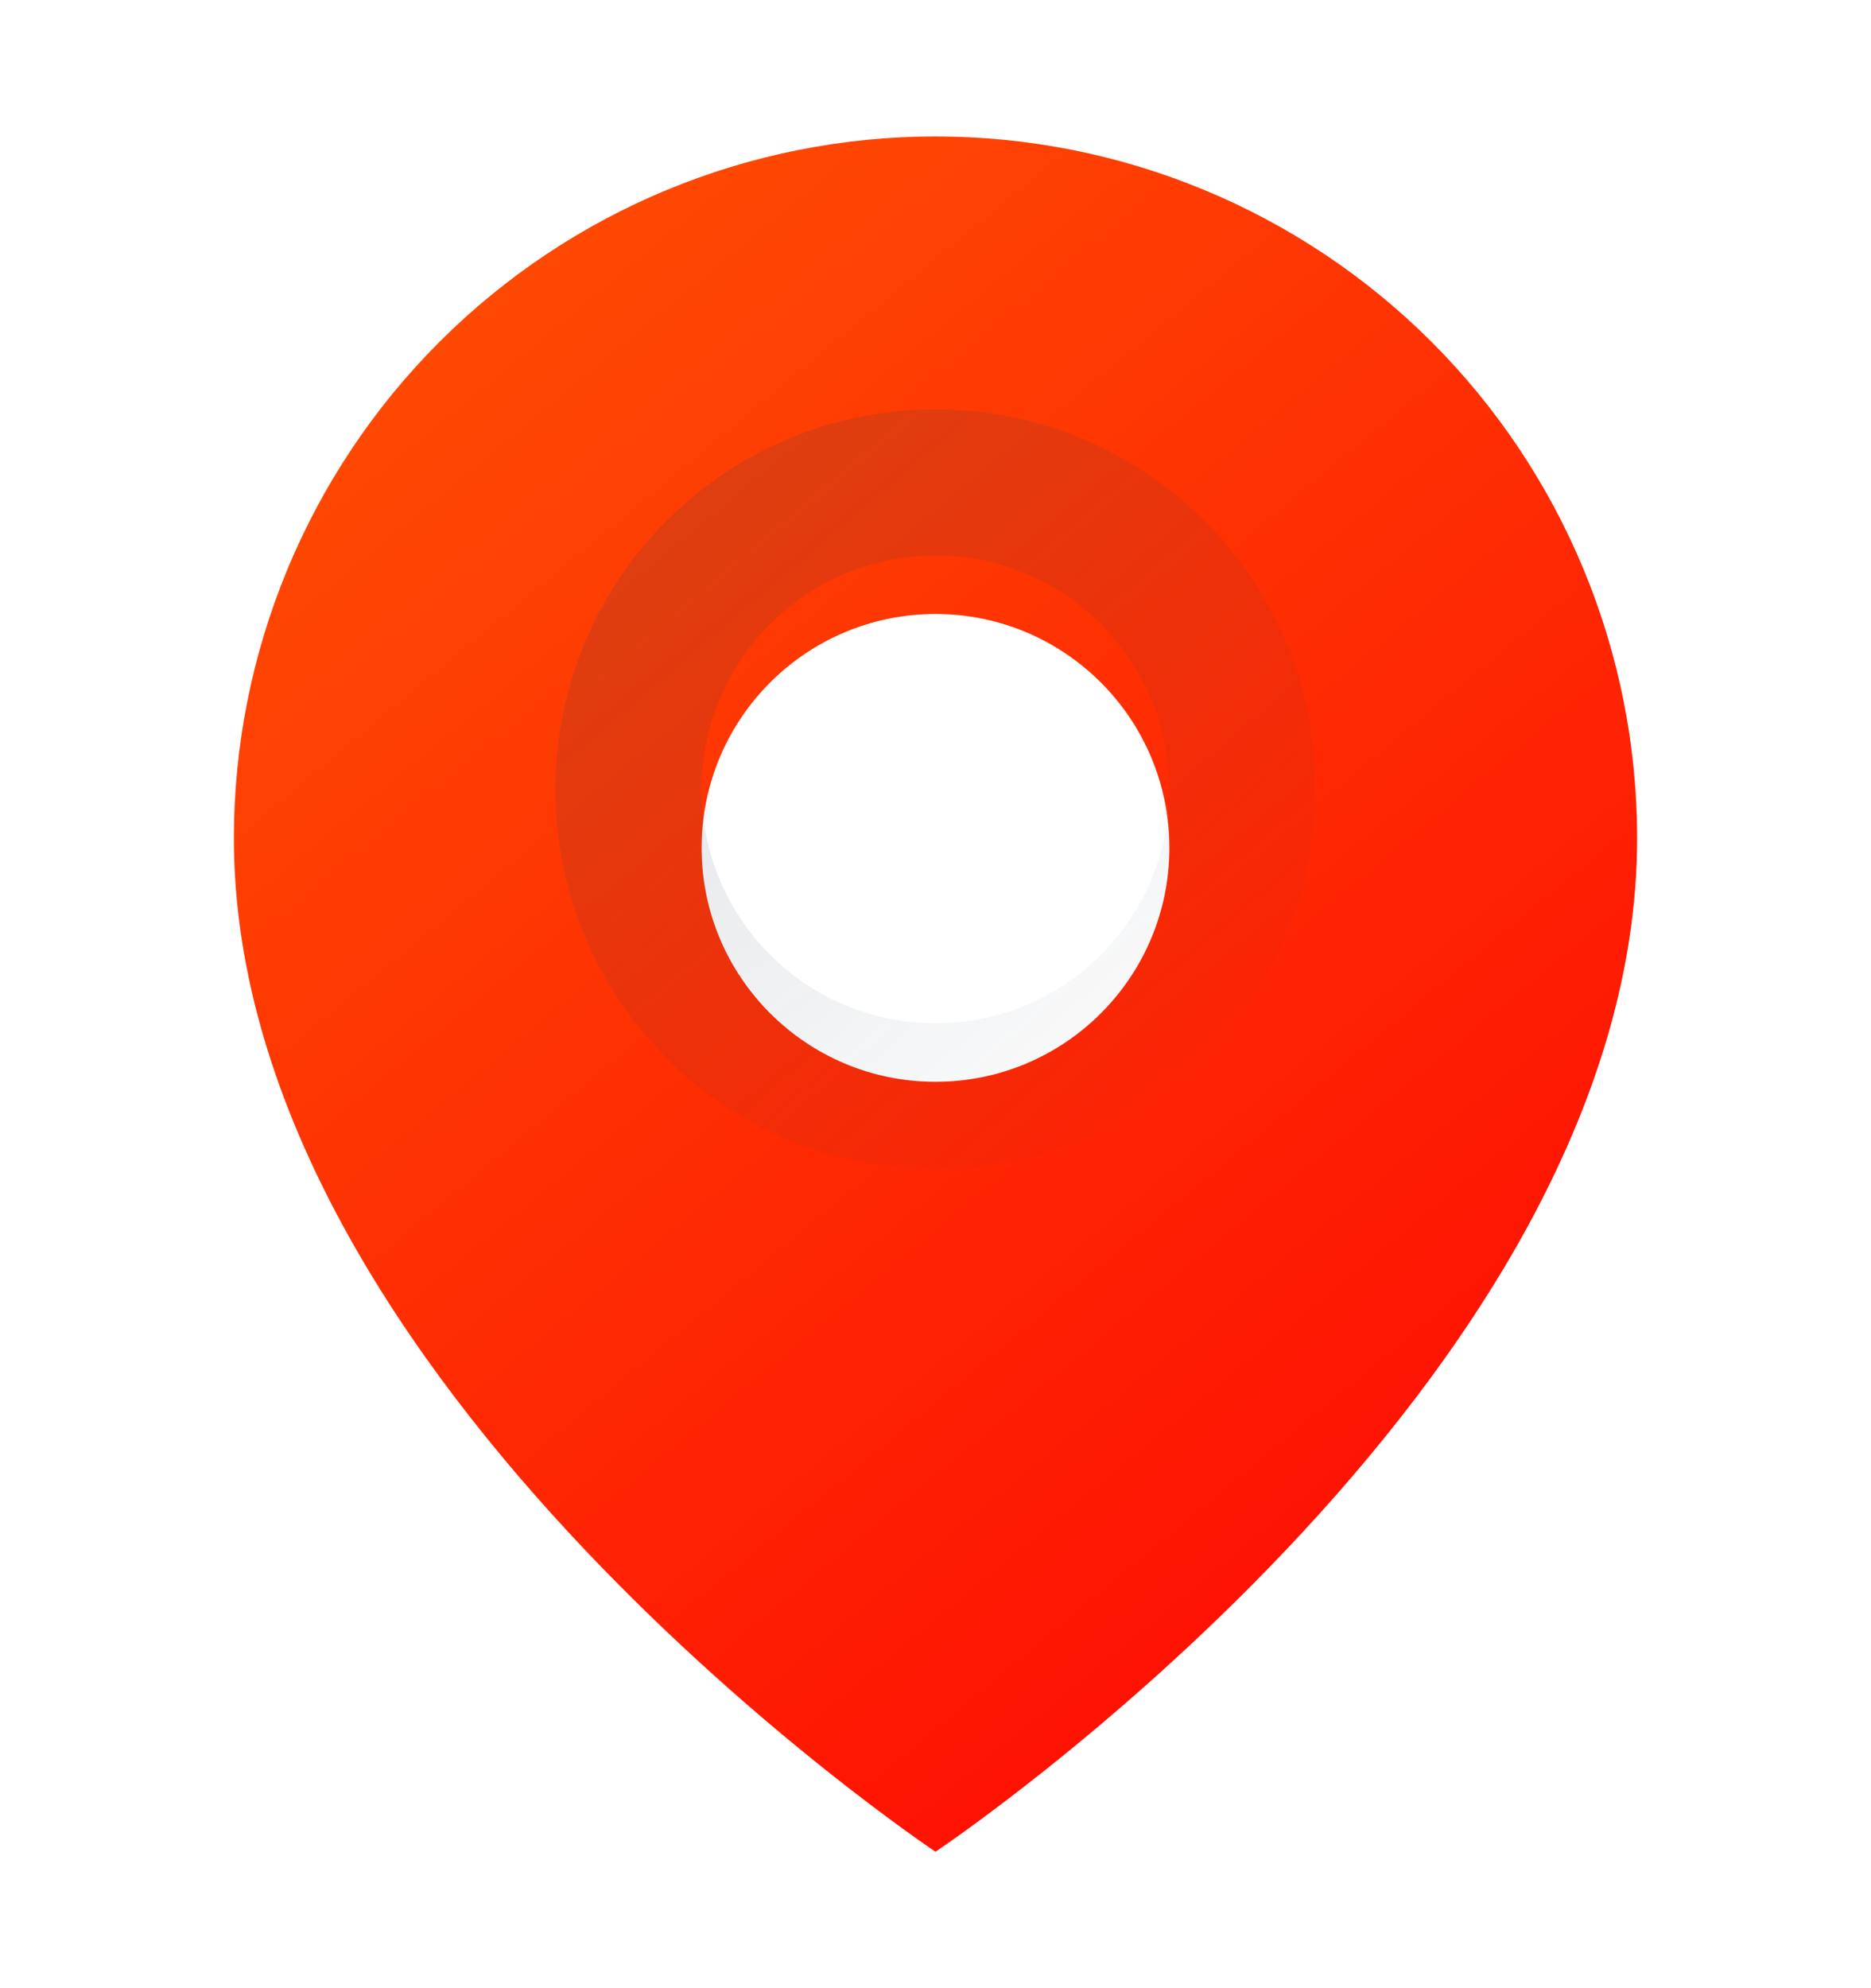
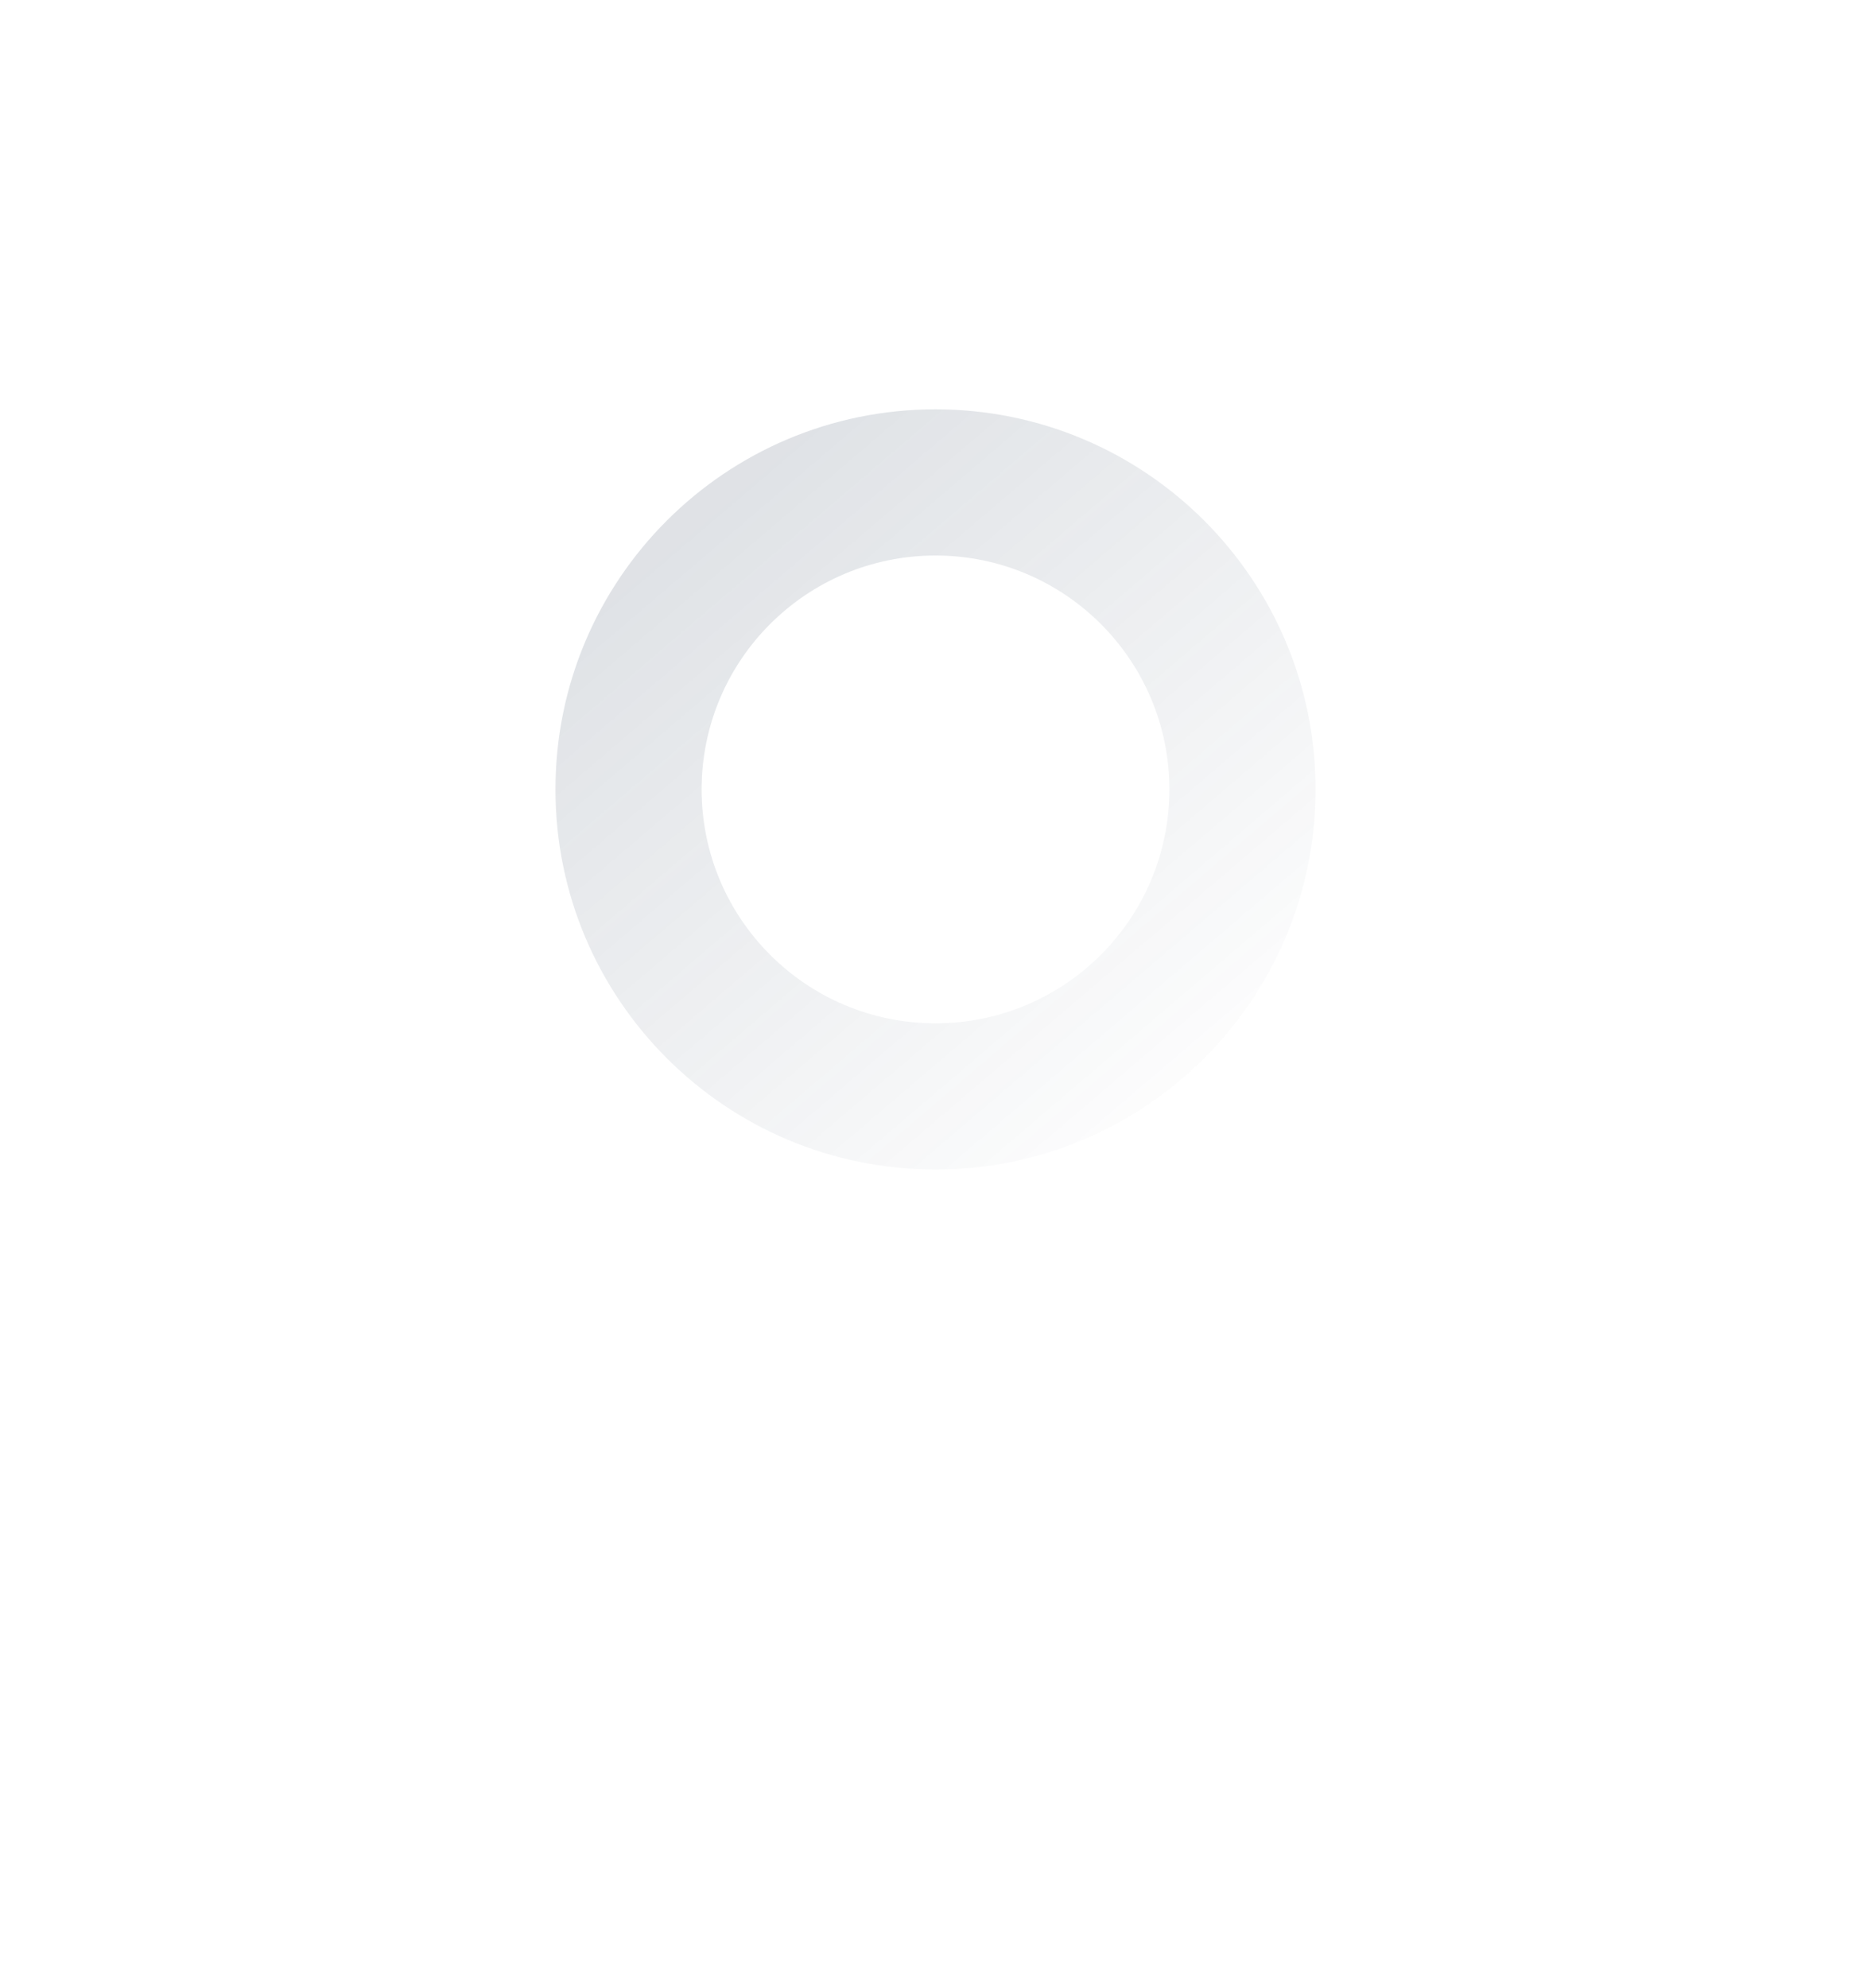
<svg xmlns="http://www.w3.org/2000/svg" width="64" height="68" viewBox="0 0 64 68" fill="none">
  <g filter="url(#filter0_d)">
-     <path fill-rule="evenodd" clip-rule="evenodd" d="M32 61.333C32 61.333 56 45.333 56 26.667C56 20.302 53.471 14.197 48.971 9.696C44.47 5.195 38.365 2.667 32 2.667C25.635 2.667 19.53 5.195 15.029 9.696C10.529 14.197 8 20.302 8 26.667C8 45.333 32 61.333 32 61.333ZM40 27C40 31.418 36.418 35 32 35C27.582 35 24 31.418 24 27C24 22.582 27.582 19 32 19C36.418 19 40 22.582 40 27Z" fill="url(#paint0_linear)" />
-   </g>
+     </g>
  <path opacity="0.15" fill-rule="evenodd" clip-rule="evenodd" d="M32 40C39.18 40 45 34.18 45 27C45 19.82 39.18 14 32 14C24.82 14 19 19.82 19 27C19 34.18 24.82 40 32 40ZM32 35C36.418 35 40 31.418 40 27C40 22.582 36.418 19 32 19C27.582 19 24 22.582 24 27C24 31.418 27.582 35 32 35Z" fill="url(#paint1_linear)" />
  <defs>
    <filter id="filter0_d" x="4" y="0.667" width="56" height="66.667" filterUnits="userSpaceOnUse" color-interpolation-filters="sRGB">
      <feFlood flood-opacity="0" result="BackgroundImageFix" />
      <feColorMatrix in="SourceAlpha" type="matrix" values="0 0 0 0 0 0 0 0 0 0 0 0 0 0 0 0 0 0 127 0" />
      <feOffset dy="2" />
      <feGaussianBlur stdDeviation="2" />
      <feColorMatrix type="matrix" values="0 0 0 0 0 0 0 0 0 0 0 0 0 0 0 0 0 0 0.16 0" />
      <feBlend mode="normal" in2="BackgroundImageFix" result="effect1_dropShadow" />
      <feBlend mode="normal" in="SourceGraphic" in2="effect1_dropShadow" result="shape" />
    </filter>
    <linearGradient id="paint0_linear" x1="8" y1="3" x2="56" y2="61" gradientUnits="userSpaceOnUse">
      <stop stop-color="#FE5303" />
      <stop offset="1" stop-color="#FE0303" />
    </linearGradient>
    <linearGradient id="paint1_linear" x1="24.5" y1="17" x2="42" y2="37.5" gradientUnits="userSpaceOnUse">
      <stop stop-color="#2C3F58" />
      <stop offset="1" stop-color="#2C3F58" stop-opacity="0.04" />
    </linearGradient>
  </defs>
</svg>